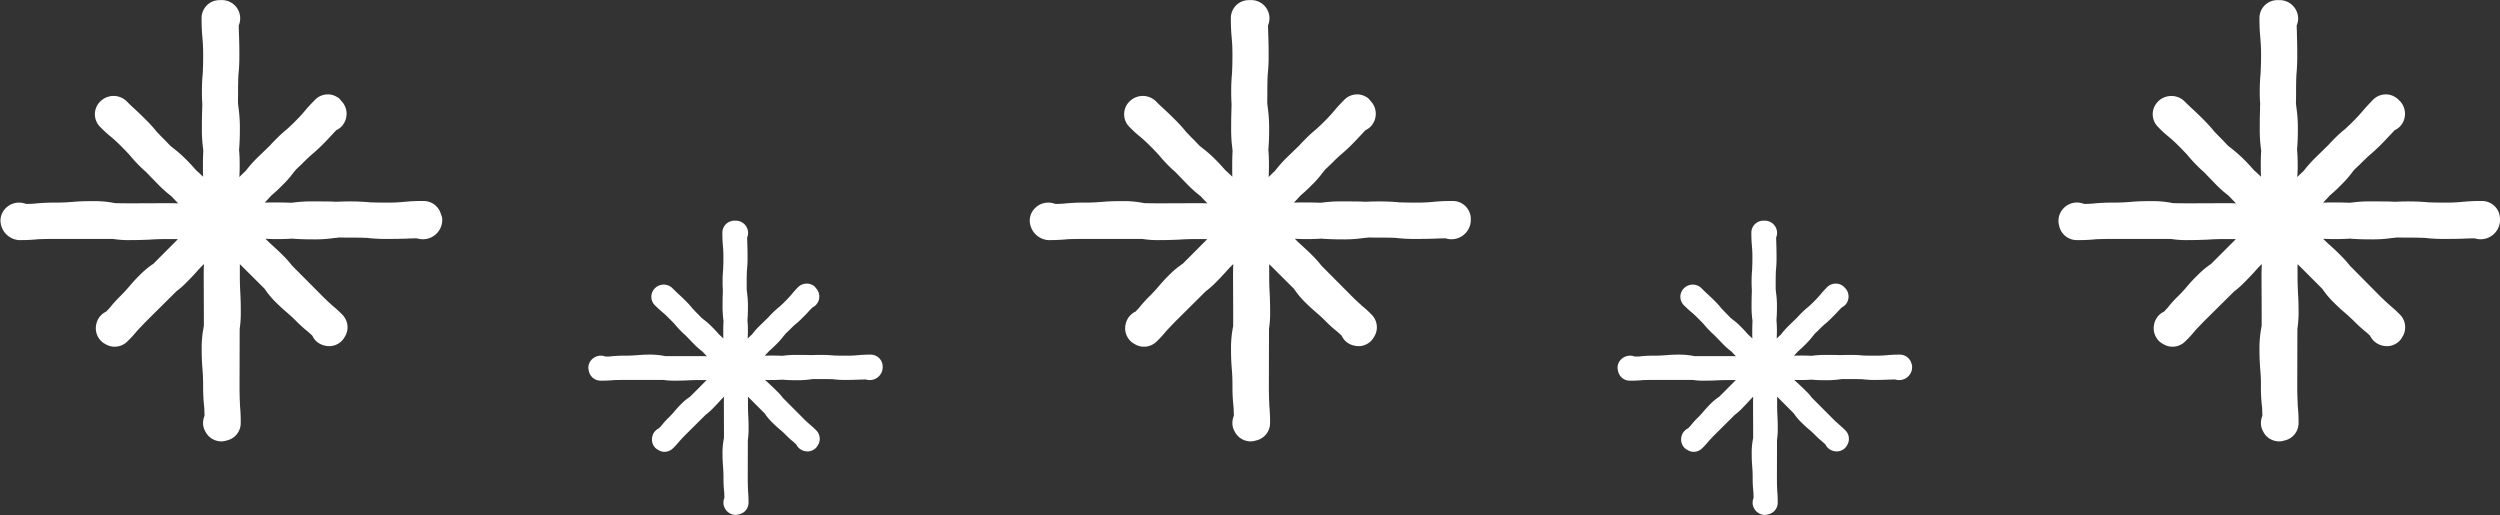
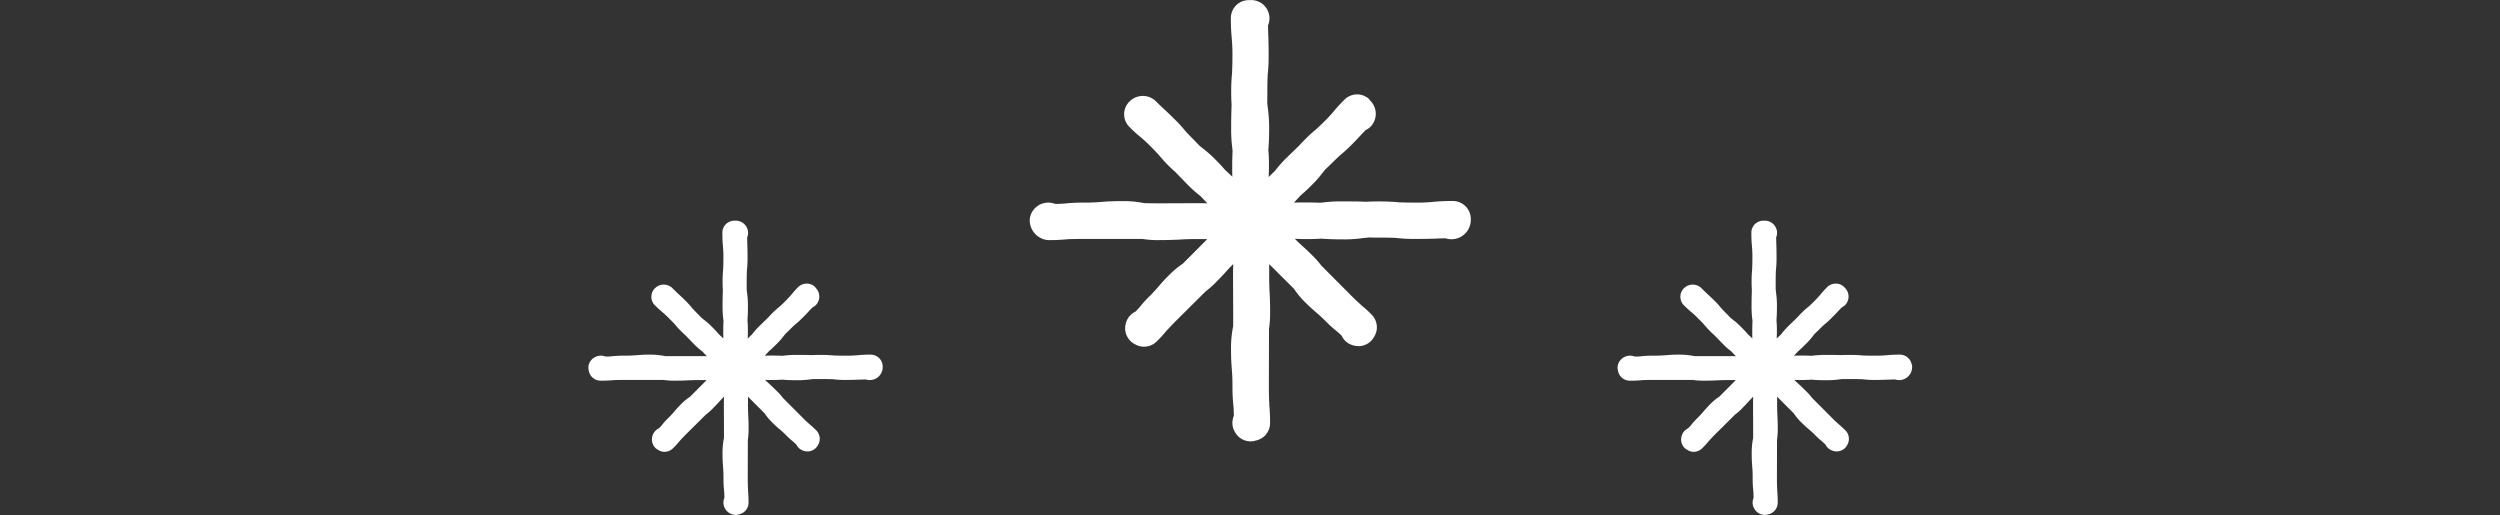
<svg xmlns="http://www.w3.org/2000/svg" id="icn_trouble01.svg" width="170.035" height="35.03" viewBox="0 0 170.035 35.03">
  <rect x="0" y="0" width="170.035" height="35.03" fill="#333333" stroke="none" />
  <defs>
    <style>
      .cls-1 {
        fill: #fff;
        fill-rule: evenodd;
      }
    </style>
  </defs>
-   <path id="シェイプ_671" data-name="シェイプ 671" class="cls-1" d="M1044.87,1719.39a1.224,1.224,0,0,0-1.18-.91,13.039,13.039,0,0,0-1.35.06,10.146,10.146,0,0,1-1.15.05c-0.6,0-.9-0.01-1.2-0.02a0.06,0.06,0,0,1-.04-0.01c-0.32-.02-0.66-0.05-1.3-0.05-0.34,0-.6.01-0.81,0.02-0.13,0-.25,0-0.36-0.01-0.32-.01-0.65-0.01-1.29-0.01a8.92,8.92,0,0,0-1.39.08c-0.05,0-.09.01-0.14,0.01-0.44-.02-1.22-0.03-1.78-0.01,0.17-.18.33-0.34,0.43-0.46l0.03-.03a9.154,9.154,0,0,0,.75-0.7,6.718,6.718,0,0,0,.73-0.82c0.05-.07.11-0.14,0.18-0.23l0.38-.36c0.28-.28.44-0.43,0.59-0.57,0.2-.17.4-0.34,0.77-0.7,0.35-.35.52-0.54,0.69-0.72,0.1-.1.19-0.2,0.32-0.34a1.23,1.23,0,0,0,.36-0.25,1.257,1.257,0,0,0-.01-1.73h-0.01c0-.01-0.01-0.01-0.01-0.02a0.01,0.01,0,0,1-.01-0.01h0c-0.01,0-.01-0.01-0.01,0v-0.01h-0.01c0-.01,0-0.01-0.01-0.01a0.053,0.053,0,0,0-.02-0.03h0c-0.01,0-.01,0-0.01-0.01H1038v-0.01h-0.01c0-.01-0.01-0.01-0.01-0.02h-0.01v-0.01h-0.01v-0.01c-0.01,0-.01,0-0.01-0.01h-0.01v-0.01h-0.01v-0.01h-0.01a0.939,0.939,0,0,0-.18-0.12,1.149,1.149,0,0,0-.6-0.16,1.22,1.22,0,0,0-.86.36c-0.36.37-.53,0.56-0.7,0.76-0.14.16-.27,0.32-0.57,0.62-0.31.32-.48,0.47-0.64,0.62a8.281,8.281,0,0,0-.75.68c-0.17.17-.29,0.3-0.4,0.42l-0.9.88a8.6,8.6,0,0,0-.72.81c-0.02.02-.03,0.04-0.05,0.06-0.11.1-.26,0.25-0.43,0.41,0.02-.22.03-0.47,0.03-0.81,0-.46-0.02-0.77-0.04-1.03v-0.09c0.03-.33.05-0.67,0.05-1.34a8.772,8.772,0,0,0-.09-1.4c-0.01-.12-0.03-0.23-0.04-0.37,0.01-.2.01-0.45,0.01-0.78,0-.52.01-0.82,0.02-1.09v-0.01a13.507,13.507,0,0,0,.06-1.37c0-.65-0.01-0.98-0.02-1.31,0-.2-0.01-0.41-0.02-0.71a1.176,1.176,0,0,0,.1-0.5,1.261,1.261,0,0,0-1.34-1.22,0.163,0.163,0,0,0-.07,0h-0.01a1.117,1.117,0,0,0-.31.04,1.215,1.215,0,0,0-.9,1.18,13.2,13.2,0,0,0,.06,1.35c0.02,0.29.05,0.57,0.05,1.15,0,0.6-.02.9-0.03,1.2v0.04a12.136,12.136,0,0,0-.06,1.29c0,0.34.01,0.6,0.03,0.82-0.01.13-.01,0.24-0.01,0.36-0.01.32-.02,0.64-0.02,1.28a10.277,10.277,0,0,0,.08,1.39c0.01,0.05.01,0.1,0.02,0.14-0.02.26-.03,0.56-0.03,1.03,0,0.32.01,0.54,0.01,0.74-0.17-.17-0.33-0.32-0.45-0.42l-0.03-.03c-0.17-.19-0.34-0.39-0.7-0.75a9.816,9.816,0,0,0-.82-0.72c-0.07-.06-0.14-0.11-0.23-0.18l-0.37-.39c-0.27-.27-0.42-0.43-0.56-0.57h0a10.355,10.355,0,0,0-.71-0.79c-0.35-.35-0.53-0.52-0.71-0.69-0.17-.15-0.33-0.3-0.65-0.62a1.281,1.281,0,0,0-1.7-.02h0l-0.03.03a0.078,0.078,0,0,0-.04.04h0a1.207,1.207,0,0,0,0,1.72,7.459,7.459,0,0,0,.76.7c0.16,0.14.32,0.27,0.62,0.57s0.47,0.48.62,0.64c0,0.01.01,0.01,0.01,0.02,0.16,0.18.33,0.39,0.67,0.73,0.17,0.17.31,0.3,0.43,0.4l0.87,0.9a8.416,8.416,0,0,0,.82.72,0.236,0.236,0,0,0,.05.05c0.11,0.12.27,0.28,0.45,0.47h-0.06c-0.2-.01-0.44-0.01-0.76-0.01l-2.51.01-0.89-.01c-0.04,0-.07-0.01-0.1-0.01a6.874,6.874,0,0,0-1.47-.13c-0.68,0-1.01.02-1.35,0.05-0.29.02-.59,0.05-1.17,0.05a13.744,13.744,0,0,0-1.38.06,0.277,0.277,0,0,1-.09.01c-0.16.01-.33,0.02-0.55,0.02a1.26,1.26,0,0,0-1.46.37,1.215,1.215,0,0,0-.28.77,1.487,1.487,0,0,0,.05.36,1.221,1.221,0,0,0,1.19.96,11.732,11.732,0,0,0,1.23-.05,0.249,0.249,0,0,0,.08-0.01c0.3-.01.6-0.02,1.2-0.02h3.89a6.644,6.644,0,0,0,1.16.08c0.65,0,.98-0.02,1.31-0.03,0.3-.02.6-0.04,1.2-0.04h0.65c0.04,0,.06.01,0.1,0.01l-1.68,1.68c-0.01.01-.02,0.01-0.03,0.02a5.913,5.913,0,0,0-.89.75,9.447,9.447,0,0,0-.71.76c-0.14.16-.27,0.32-0.58,0.63a7.772,7.772,0,0,0-.72.79,0.138,0.138,0,0,0-.03.04c-0.07.07-.14,0.15-0.23,0.25a1.23,1.23,0,0,0-.36.25,1.316,1.316,0,0,0-.29.48,1.431,1.431,0,0,0-.06.51,1.258,1.258,0,0,0,.38.79,1.51,1.51,0,0,0,.26.18,1.215,1.215,0,0,0,1.5-.18,7.925,7.925,0,0,0,.64-0.69c0.01-.01.02-0.03,0.03-0.04,0.15-.16.3-0.32,0.61-0.64l2.06-2.04a5.476,5.476,0,0,0,.67-0.59c0.35-.35.52-0.54,0.69-0.72a7.215,7.215,0,0,1,.51-0.54v0.04c-0.01.21-.02,0.45-0.02,0.78l0.01,2.5v0.89c-0.01.03-.01,0.07-0.02,0.1a7.61,7.61,0,0,0-.13,1.47c0,0.67.03,1.01,0.05,1.35a10.3,10.3,0,0,1,.05,1.17,10.888,10.888,0,0,0,.07,1.38c0,0.02.01,0.05,0.01,0.08,0.01,0.16.01,0.33,0.02,0.56a1.176,1.176,0,0,0-.1.5,1.093,1.093,0,0,0,.15.56,1.2,1.2,0,0,0,.31.4,1.242,1.242,0,0,0,.78.28,1.18,1.18,0,0,0,.36-0.06,1.21,1.21,0,0,0,.96-1.18,11.12,11.12,0,0,0-.06-1.23v-0.09c-0.01-.29-0.03-0.59-0.03-1.19l0.01-3.9a7.5,7.5,0,0,0,.08-1.14c0-.66-0.02-0.99-0.04-1.32-0.01-.3-0.03-0.59-0.03-1.19v-0.66a0.248,0.248,0,0,1,.01-0.09l1.67,1.67a0.138,0.138,0,0,1,.03.04,5.913,5.913,0,0,0,.75.89c0.36,0.36.56,0.53,0.76,0.7,0.16,0.14.32,0.28,0.63,0.58a8.756,8.756,0,0,0,.78.71c0.02,0.02.04,0.03,0.05,0.04,0.08,0.07.15,0.14,0.25,0.23a1.261,1.261,0,0,0,1.14.71h0.11a1.218,1.218,0,0,0,.72-0.32,1.191,1.191,0,0,0,.23-0.31,1.15,1.15,0,0,0,.19-0.65,1.21,1.21,0,0,0-.35-0.86,8.843,8.843,0,0,0-.69-0.63l-0.05-.05c-0.16-.14-0.32-0.29-0.64-0.6l-2.04-2.06a6.628,6.628,0,0,0-.59-0.66c-0.35-.36-0.54-0.52-0.72-0.69-0.14-.12-0.29-0.26-0.5-0.47a15.793,15.793,0,0,0,1.83-.01,0.277,0.277,0,0,1,.09.01c0.34,0.02.67,0.04,1.34,0.04a9.017,9.017,0,0,0,1.41-.09c0.11-.01.23-0.02,0.36-0.04,0.21,0.01.45,0.01,0.78,0.01,0.53,0,.83.01,1.1,0.02h0.01a10.471,10.471,0,0,0,1.37.07c0.65,0,.98-0.01,1.31-0.02,0.2-.01.41-0.02,0.71-0.02a1.32,1.32,0,0,0,1.72-1.18v-0.13h0v-0.03A1.352,1.352,0,0,0,1044.87,1719.39Z" transform="translate(-874.875 -1704.81)" />
  <path id="シェイプ_671-2" data-name="シェイプ 671" class="cls-1" d="M1004.88,1729.53a0.816,0.816,0,0,0-.78-0.6,9.033,9.033,0,0,0-.91.04,6.779,6.779,0,0,1-.76.03c-0.4,0-.6,0-0.8-0.01h-0.03a8.04,8.04,0,0,0-.86-0.04c-0.23,0-.4,0-0.55.01h-0.236c-0.214-.01-0.428-0.01-0.857-0.01a6.575,6.575,0,0,0-.929.05c-0.031,0-.061.01-0.093,0.01-0.289-.02-0.815-0.02-1.184-0.01,0.114-.12.215-0.22,0.283-0.3a0.04,0.04,0,0,1,.022-0.02c0.13-.11.259-0.23,0.5-0.47a4.657,4.657,0,0,0,.483-0.55c0.038-.04.076-0.09,0.123-0.15l0.253-.24c0.186-.19.293-0.29,0.392-0.38a5.45,5.45,0,0,0,.516-0.47c0.235-.23.348-0.35,0.461-0.48,0.063-.06.125-0.13,0.215-0.22a1.18,1.18,0,0,0,.24-0.17,0.837,0.837,0,0,0-.01-1.15l-0.01-.01-0.01-.01h0a0.01,0.01,0,0,1-.01-0.01h0a0.01,0.01,0,0,0-.01-0.01,2487910809.642,2487910809.642,0,0,0-.02-0.02h0v-0.01h-0.01a0.01,0.01,0,0,0-.01-0.01l-0.01-.01h0l-0.01-.01h-0.01v-0.01h-0.01v-0.01a0.834,0.834,0,0,0-.12-0.08,0.789,0.789,0,0,0-.4-0.1,0.816,0.816,0,0,0-.574.23,6.5,6.5,0,0,0-.469.52c-0.09.1-.18,0.21-0.378,0.41s-0.319.31-.429,0.41a5.455,5.455,0,0,0-.5.45c-0.113.11-.2,0.21-0.266,0.28l-0.606.59a5.136,5.136,0,0,0-.478.54c-0.011.01-.021,0.03-0.032,0.04-0.073.06-.175,0.16-0.283,0.27,0.008-.15.015-0.31,0.015-0.54,0-.31-0.012-0.51-0.028-0.68,0-.02,0-0.04,0-0.06,0.015-.22.031-0.45,0.031-0.9a6.474,6.474,0,0,0-.058-0.93c-0.01-.08-0.02-0.16-0.028-0.25,0-.13,0-0.3,0-0.51,0-.36.007-0.55,0.014-0.73v-0.01a7.987,7.987,0,0,0,.045-0.92c0-.43-0.008-0.65-0.015-0.87,0-.13-0.01-0.27-0.013-0.47a0.877,0.877,0,0,0,.065-0.34,0.838,0.838,0,0,0-.893-0.81h-0.057a0.6,0.6,0,0,0-.2.03,0.809,0.809,0,0,0-.6.78c0,0.46.019,0.68,0.038,0.91,0.016,0.19.033,0.38,0.033,0.76,0,0.4-.008.6-0.017,0.8,0,0.01,0,.02,0,0.03a8.459,8.459,0,0,0-.038.86c0,0.23.007,0.4,0.017,0.55l-0.006.24c-0.007.21-.013,0.42-0.013,0.85a6.779,6.779,0,0,0,.054.93c0,0.03.007,0.06,0.011,0.09-0.01.17-.018,0.37-0.018,0.69,0,0.21,0,.36.008,0.49-0.117-.11-0.224-0.21-0.3-0.28-0.007-.01-0.012-0.01-0.018-0.02-0.113-.13-0.226-0.26-0.468-0.5a4.387,4.387,0,0,0-.547-0.48c-0.046-.04-0.094-0.08-0.148-0.12l-0.251-.26c-0.181-.18-0.281-0.29-0.37-0.38h0a5.469,5.469,0,0,0-.476-0.53c-0.233-.23-0.354-0.34-0.474-0.45s-0.22-.21-0.433-0.42a0.842,0.842,0,0,0-1.13-.01h0a0.037,0.037,0,0,0-.022.02,0.039,0.039,0,0,0-.023.02h0a0.816,0.816,0,0,0,0,1.15c0.246,0.24.38,0.36,0.512,0.47a5.273,5.273,0,0,1,.412.38c0.21,0.21.311,0.31,0.411,0.42,0,0.01.006,0.01,0.01,0.01a5.814,5.814,0,0,0,.446.49,3.9,3.9,0,0,0,.287.27l0.582,0.6a4.523,4.523,0,0,0,.541.48l0.039,0.03c0.073,0.08.175,0.19,0.3,0.32H992.9c-0.135-.01-0.3-0.01-0.509-0.01h-2.269c-0.021,0-.043-0.01-0.063-0.01a5.022,5.022,0,0,0-.979-0.09,8.836,8.836,0,0,0-.9.04c-0.193.01-.387,0.03-0.776,0.03a9.149,9.149,0,0,0-.921.04,0.115,0.115,0,0,1-.058.01c-0.106.01-.221,0.01-0.371,0.01a0.842,0.842,0,0,0-.71.04,0.8,0.8,0,0,0-.263.21,0.772,0.772,0,0,0-.188.51,0.924,0.924,0,0,0,.039.25,0.808,0.808,0,0,0,.791.63,8.007,8.007,0,0,0,.817-0.03,0.111,0.111,0,0,0,.056-0.01c0.2,0,.4-0.01.8-0.01h2.6a4.77,4.77,0,0,0,.768.05c0.439,0,.659-0.01.879-0.02,0.2-.01.4-0.02,0.794-0.02h0.5l-1.117,1.12c-0.008.01-.016,0.01-0.025,0.02a3.762,3.762,0,0,0-.594.49c-0.242.25-.355,0.38-0.467,0.51-0.094.11-.186,0.22-0.388,0.42a5.6,5.6,0,0,0-.479.53l-0.023.03c-0.046.05-.094,0.1-0.155,0.16a0.873,0.873,0,0,0-.236.17,0.755,0.755,0,0,0-.193.32,0.844,0.844,0,0,0-.043.34,0.825,0.825,0,0,0,.257.53,0.836,0.836,0,0,0,.171.11,0.732,0.732,0,0,0,.428.13,0.821,0.821,0,0,0,.573-0.24,5.551,5.551,0,0,0,.424-0.46l0.024-.03c0.1-.11.2-0.22,0.406-0.43l1.37-1.36a4.1,4.1,0,0,0,.447-0.39c0.235-.24.347-0.36,0.458-0.48,0.086-.1.184-0.2,0.342-0.36v0.03c-0.006.13-.01,0.3-0.01,0.51l0.007,1.67,0,0.6-0.012.06a4.905,4.905,0,0,0-.086.98c0,0.45.018,0.68,0.034,0.9,0.016,0.2.031,0.39,0.031,0.78a7.931,7.931,0,0,0,.046.92l0.006,0.06c0,0.1.009,0.22,0.011,0.37a0.845,0.845,0,0,0-.066.33,0.753,0.753,0,0,0,.1.38,0.791,0.791,0,0,0,.21.26,0.816,0.816,0,0,0,.518.19,0.689,0.689,0,0,0,.239-0.04,0.808,0.808,0,0,0,.64-0.79c0-.39-0.017-0.62-0.035-0.82,0-.02,0-0.03,0-0.05-0.009-.2-0.019-0.4-0.019-0.8l0.006-2.6a4.916,4.916,0,0,0,.05-0.76c0-.44-0.011-0.66-0.022-0.88-0.01-.2-0.02-0.4-0.02-0.79l0-.44c0-.03,0-0.04,0-0.07l1.119,1.12c0.006,0.01.012,0.01,0.018,0.02a3.648,3.648,0,0,0,.5.6c0.245,0.24.377,0.36,0.509,0.47a5.483,5.483,0,0,1,.417.38,5.992,5.992,0,0,0,.526.48,0.079,0.079,0,0,1,.031.03c0.049,0.04.1,0.09,0.166,0.15a0.864,0.864,0,0,0,.153.22,0.824,0.824,0,0,0,.348.21,0.749,0.749,0,0,0,.258.04h0.071a0.841,0.841,0,0,0,.484-0.21,1.16,1.16,0,0,0,.16-0.21,0.821,0.821,0,0,0,.12-0.43,0.8,0.8,0,0,0-.24-0.58c-0.21-.21-0.34-0.32-0.456-0.42l-0.031-.03a5.626,5.626,0,0,1-.424-0.4l-1.366-1.37a3.1,3.1,0,0,0-.39-0.44c-0.236-.24-0.36-0.35-0.484-0.47-0.088-.08-0.189-0.17-0.328-0.3a11.957,11.957,0,0,0,1.216-.02,0.135,0.135,0,0,0,.062.01c0.224,0.02.446,0.03,0.892,0.03a6.352,6.352,0,0,0,.939-0.06,1.809,1.809,0,0,1,.25-0.02h0.51c0.36,0,.55.01,0.73,0.01h0.01a6.447,6.447,0,0,0,.92.05c0.43,0,.65-0.01.87-0.02,0.13,0,.27-0.01.47-0.01a0.882,0.882,0,0,0,1.15-.79v-0.08h0v-0.02A0.645,0.645,0,0,0,1004.88,1729.53Z" transform="translate(-874.875 -1704.81)" />
  <path id="シェイプ_671-3" data-name="シェイプ 671" class="cls-1" d="M974.868,1719.39a1.222,1.222,0,0,0-1.175-.91,13.234,13.234,0,0,0-1.357.06,9.981,9.981,0,0,1-1.147.05c-0.6,0-.9-0.01-1.2-0.02a0.056,0.056,0,0,1-.039-0.01c-0.321-.02-0.662-0.05-1.3-0.05-0.342,0-.6.01-0.817,0.02-0.13,0-.244,0-0.359-0.01-0.32-.01-0.642-0.01-1.285-0.01a8.989,8.989,0,0,0-1.394.08c-0.046,0-.092.01-0.139,0.01-0.434-.02-1.223-0.03-1.776-0.01,0.172-.18.323-0.34,0.425-0.46l0.033-.03c0.194-.17.389-0.33,0.751-0.7a6.631,6.631,0,0,0,.724-0.82c0.058-.07.114-0.14,0.186-0.23l0.378-.36c0.279-.28.439-0.43,0.588-0.57,0.2-.17.406-0.34,0.775-0.7,0.351-.35.521-0.54,0.691-0.72,0.094-.1.187-0.2,0.321-0.34a1.209,1.209,0,0,0,.355-0.25,1.254,1.254,0,0,0-.012-1.73h-0.006c0-.01-0.009-0.01-0.015-0.02s-0.006-.01-0.006-0.01h0s0-.01,0,0c0-.01,0-0.01,0-0.01h-0.008c0-.01-0.006-0.01-0.009-0.01s-0.016-.02-0.024-0.03h0s0,0-.009-0.01h0c0-.01,0-0.01,0-0.01h-0.006a0.106,0.106,0,0,0-.012-0.02h-0.007a0.015,0.015,0,0,0-.006-0.01h-0.006s0-.01,0-0.01-0.006,0-.009-0.01h-0.011v-0.01h0a0.01,0.01,0,0,1-.008-0.01h0a0.872,0.872,0,0,0-.183-0.12,1.128,1.128,0,0,0-.594-0.16,1.215,1.215,0,0,0-.861.36c-0.366.37-.535,0.56-0.7,0.76-0.135.16-.27,0.32-0.567,0.62-0.316.32-.48,0.47-0.644,0.62a9.336,9.336,0,0,0-.745.68c-0.17.17-.3,0.3-0.4,0.42l-0.909.88a8.185,8.185,0,0,0-.717.81l-0.049.06c-0.109.1-.262,0.25-0.424,0.41,0.012-.22.022-0.47,0.022-0.81,0-.46-0.018-0.77-0.041-1.03,0-.03,0-0.06.007-0.09,0.022-.33.046-0.67,0.046-1.34a9.849,9.849,0,0,0-.086-1.4c-0.015-.12-0.03-0.23-0.042-0.37,0-.2.006-0.45,0.006-0.78,0-.52.011-0.82,0.021-1.09v-0.01a11.989,11.989,0,0,0,.067-1.37c0-.65-0.012-0.98-0.022-1.31-0.008-.2-0.015-0.41-0.02-0.71a1.24,1.24,0,0,0-1.242-1.72,0.163,0.163,0,0,0-.07,0h-0.015a1.14,1.14,0,0,0-.3.04,1.216,1.216,0,0,0-.9,1.18,13.34,13.34,0,0,0,.058,1.35c0.023,0.29.049,0.57,0.049,1.15,0,0.6-.012.9-0.026,1.2,0,0.01,0,.02,0,0.04a12.266,12.266,0,0,0-.058,1.29c0,0.34.011,0.6,0.025,0.82,0,0.13-.006.24-0.008,0.36-0.011.32-.02,0.64-0.02,1.28a9.872,9.872,0,0,0,.082,1.39c0,0.05.01,0.1,0.016,0.14-0.015.26-.026,0.56-0.026,1.03,0,0.32,0,.54.01,0.74-0.175-.17-0.335-0.32-0.454-0.42a0.4,0.4,0,0,1-.029-0.03c-0.169-.19-0.338-0.39-0.7-0.75a8.087,8.087,0,0,0-.819-0.72c-0.07-.06-0.141-0.11-0.223-0.18l-0.375-.39c-0.273-.27-0.423-0.43-0.555-0.57h0a9.224,9.224,0,0,0-.714-0.79c-0.35-.35-0.531-0.52-0.71-0.69-0.166-.15-0.331-0.3-0.65-0.62a1.275,1.275,0,0,0-1.7-.02h0l-0.033.03a0.115,0.115,0,0,0-.034.04h-0.008a1.216,1.216,0,0,0,0,1.72,8.526,8.526,0,0,0,.768.7c0.16,0.14.32,0.27,0.617,0.57,0.315,0.31.466,0.48,0.618,0.64a0.13,0.13,0,0,0,.015.02c0.155,0.18.326,0.39,0.667,0.73,0.172,0.17.312,0.3,0.431,0.4l0.874,0.9a8.6,8.6,0,0,0,.81.72c0.019,0.02.039,0.03,0.06,0.05,0.108,0.12.262,0.28,0.449,0.47h-0.062c-0.2-.01-0.445-0.01-0.763-0.01l-2.507.01-0.9-.01c-0.031,0-.064-0.01-0.1-0.01a6.881,6.881,0,0,0-1.468-.13c-0.678,0-1.017.02-1.356,0.05-0.291.02-.582,0.05-1.165,0.05a13.7,13.7,0,0,0-1.381.06,0.256,0.256,0,0,1-.087.01c-0.159.01-.331,0.02-0.557,0.02a1.317,1.317,0,0,0-1.064.05,1.357,1.357,0,0,0-.395.32,1.2,1.2,0,0,0-.282.77,1.359,1.359,0,0,0,1.245,1.32,11.663,11.663,0,0,0,1.225-.05,0.242,0.242,0,0,0,.084-0.01c0.3-.01.6-0.02,1.2-0.02h3.9a6.507,6.507,0,0,0,1.152.08c0.659,0,.988-0.02,1.318-0.03,0.3-.02.6-0.04,1.191-0.04h0.655c0.038,0,.063.01,0.1,0.01l-1.674,1.68c-0.012.01-.024,0.01-0.037,0.02a5.859,5.859,0,0,0-.891.75,10.175,10.175,0,0,0-.7.76c-0.139.16-.277,0.32-0.581,0.63a7.983,7.983,0,0,0-.719.79,0.183,0.183,0,0,0-.034.04c-0.068.07-.141,0.15-0.233,0.25a1.188,1.188,0,0,0-.353.25,1.16,1.16,0,0,0-.29.48,1.272,1.272,0,0,0-.064.51,1.23,1.23,0,0,0,.385.79,1.137,1.137,0,0,0,.257.18,1.2,1.2,0,0,0,.641.18,1.213,1.213,0,0,0,.861-0.36,7.692,7.692,0,0,0,.635-0.69c0.012-.01.024-0.03,0.035-0.04,0.149-.16.3-0.32,0.61-0.64l2.055-2.04a5.4,5.4,0,0,0,.671-0.59c0.351-.35.519-0.54,0.687-0.72,0.128-.15.275-0.31,0.512-0.54v0.04c-0.009.21-.015,0.45-0.015,0.78l0.01,2.5,0,0.89c-0.006.03-.012,0.07-0.018,0.1a7.315,7.315,0,0,0-.129,1.47c0,0.67.026,1.01,0.052,1.35,0.023,0.29.046,0.58,0.046,1.17a12.285,12.285,0,0,0,.068,1.38c0,0.02.006,0.05,0.009,0.08,0.007,0.16.013,0.33,0.018,0.56a1.275,1.275,0,0,0-.1.5,1.125,1.125,0,0,0,.152.56,1.253,1.253,0,0,0,.314.4,1.225,1.225,0,0,0,.778.28,1.173,1.173,0,0,0,.358-0.06,1.211,1.211,0,0,0,.96-1.18,12.11,12.11,0,0,0-.053-1.23c0-.03,0-0.06,0-0.09-0.013-.29-0.028-0.59-0.028-1.19l0.009-3.9a7.225,7.225,0,0,0,.076-1.14c0-.66-0.017-0.99-0.033-1.32-0.016-.3-0.031-0.59-0.031-1.19l0-.66c0-.04,0-0.06.006-0.09l1.678,1.67a0.138,0.138,0,0,1,.027.04,5.828,5.828,0,0,0,.746.89c0.367,0.36.566,0.53,0.763,0.7,0.162,0.14.324,0.28,0.625,0.58a8.532,8.532,0,0,0,.79.71,0.18,0.18,0,0,0,.046.04c0.074,0.07.153,0.14,0.249,0.23a1.275,1.275,0,0,0,.23.34,1.227,1.227,0,0,0,.521.31,1.259,1.259,0,0,0,.388.06h0.107a1.218,1.218,0,0,0,.721-0.32,1.287,1.287,0,0,0,.237-0.31,1.207,1.207,0,0,0,.19-0.65,1.22,1.22,0,0,0-.356-0.86,7.155,7.155,0,0,0-.692-0.63c-0.014-.02-0.031-0.03-0.046-0.05-0.161-.14-0.325-0.29-0.635-0.6l-2.05-2.06a6.066,6.066,0,0,0-.584-0.66c-0.354-.36-0.541-0.52-0.726-0.69-0.132-.12-0.283-0.26-0.492-0.47a15.712,15.712,0,0,0,1.825-.01,0.289,0.289,0,0,1,.092.01c0.335,0.02.669,0.04,1.338,0.04a8.847,8.847,0,0,0,1.407-.09c0.116-.01.233-0.02,0.37-0.04,0.2,0.01.448,0.01,0.776,0.01,0.53,0,.826.01,1.094,0.02H969.8a10.656,10.656,0,0,0,1.377.07c0.651,0,.976-0.01,1.3-0.02,0.206-.01.413-0.02,0.715-0.02a1.319,1.319,0,0,0,1.717-1.18c0-.03,0-0.05,0-0.07s0-.04,0-0.06h0v-0.02a0.017,0.017,0,0,1,0-.01A1.058,1.058,0,0,0,974.868,1719.39Z" transform="translate(-874.875 -1704.81)" />
  <path id="シェイプ_671-4" data-name="シェイプ 671" class="cls-1" d="M934.882,1729.53a0.818,0.818,0,0,0-.784-0.6,8.8,8.8,0,0,0-.9.04,6.859,6.859,0,0,1-.765.03c-0.4,0-.6,0-0.8-0.01H931.6a8.167,8.167,0,0,0-.865-0.04c-0.228,0-.4,0-0.545.01h-0.239c-0.214-.01-0.428-0.01-0.857-0.01a6.565,6.565,0,0,0-.929.05c-0.031,0-.061.01-0.093,0.01-0.289-.02-0.815-0.02-1.184-0.01,0.114-.12.215-0.22,0.283-0.3a0.04,0.04,0,0,1,.022-0.02c0.13-.11.26-0.23,0.5-0.47a4.657,4.657,0,0,0,.483-0.55c0.038-.04.076-0.09,0.123-0.15l0.253-.24c0.186-.19.293-0.29,0.392-0.38a5.45,5.45,0,0,0,.516-0.47c0.235-.23.348-0.35,0.461-0.48,0.063-.06.125-0.13,0.214-0.22a0.893,0.893,0,0,0,.237-0.17,0.831,0.831,0,0,0-.008-1.15,0.042,0.042,0,0,1,0-.01s-0.006,0-.01-0.01h-0.007a0.019,0.019,0,0,1,0-.01h-0.006c0-.01,0-0.01-0.006-0.01a0.016,0.016,0,0,0-.016-0.01c0-.01,0-0.01,0-0.01h-0.006v-0.01H930.3c0-.01,0-0.01-0.007-0.01s0,0,0-.01h-0.008s0-.01,0-0.01h-0.009a0.016,0.016,0,0,0,0-.01h-0.012c0-.01,0-0.01,0-0.01a0.711,0.711,0,0,0-.122-0.08,0.778,0.778,0,0,0-.4-0.1,0.816,0.816,0,0,0-.574.23,6.244,6.244,0,0,0-.468.52c-0.091.1-.181,0.21-0.379,0.41s-0.319.31-.429,0.41a5.455,5.455,0,0,0-.5.45c-0.113.11-.2,0.21-0.266,0.28l-0.606.59a5.136,5.136,0,0,0-.478.54c-0.01.01-.021,0.03-0.032,0.04-0.073.06-.175,0.16-0.283,0.27,0.008-.15.015-0.31,0.015-0.54,0-.31-0.012-0.51-0.028-0.68,0-.02,0-0.04,0-0.06,0.015-.22.031-0.45,0.031-0.9a6.474,6.474,0,0,0-.058-0.93c-0.01-.08-0.02-0.16-0.027-0.25q0-.2,0-0.51c0-.36.007-0.55,0.014-0.73v-0.01a7.987,7.987,0,0,0,.045-0.92c0-.43-0.008-0.65-0.015-0.87,0-.13-0.01-0.27-0.013-0.47a0.877,0.877,0,0,0,.065-0.34,0.838,0.838,0,0,0-.893-0.81h-0.057a0.6,0.6,0,0,0-.2.03,0.809,0.809,0,0,0-.6.78c0,0.46.019,0.68,0.038,0.91,0.016,0.19.033,0.38,0.033,0.76,0,0.4-.008.6-0.017,0.8,0,0.01,0,.02,0,0.03a8.459,8.459,0,0,0-.038.86c0,0.23.007,0.4,0.017,0.55l-0.006.24c-0.007.21-.013,0.42-0.013,0.85a6.946,6.946,0,0,0,.054.93c0,0.03.007,0.06,0.011,0.09-0.01.17-.018,0.37-0.018,0.69,0,0.21,0,.36.008,0.49-0.117-.11-0.224-0.21-0.3-0.28a0.117,0.117,0,0,1-.019-0.02c-0.113-.13-0.226-0.26-0.469-0.5a4.324,4.324,0,0,0-.546-0.48c-0.046-.04-0.094-0.08-0.148-0.12l-0.25-.26c-0.183-.18-0.282-0.29-0.371-0.38h0a5.469,5.469,0,0,0-.476-0.53c-0.233-.23-0.354-0.34-0.473-0.45s-0.221-.21-0.434-0.42a0.842,0.842,0,0,0-1.13-.01h0a0.037,0.037,0,0,0-.022.02,0.039,0.039,0,0,0-.023.02h0a0.814,0.814,0,0,0,0,1.15c0.245,0.24.379,0.36,0.511,0.47a5.273,5.273,0,0,1,.412.38c0.21,0.21.311,0.31,0.411,0.42,0,0.01.006,0.01,0.01,0.01a5.814,5.814,0,0,0,.446.49,3.9,3.9,0,0,0,.287.27l0.582,0.6a4.523,4.523,0,0,0,.541.48l0.039,0.03c0.073,0.08.175,0.19,0.3,0.32H922.9c-0.135-.01-0.3-0.01-0.509-0.01h-2.269c-0.021,0-.043-0.01-0.063-0.01a5.022,5.022,0,0,0-.979-0.09,8.836,8.836,0,0,0-.9.04c-0.193.01-.387,0.03-0.776,0.03a9.149,9.149,0,0,0-.921.04,0.117,0.117,0,0,1-.058.01c-0.106.01-.221,0.01-0.371,0.01a0.842,0.842,0,0,0-.71.04,0.8,0.8,0,0,0-.263.21,0.772,0.772,0,0,0-.188.51,0.924,0.924,0,0,0,.039.25,0.809,0.809,0,0,0,.791.63,8.007,8.007,0,0,0,.817-0.03,0.111,0.111,0,0,0,.056-0.01c0.2,0,.4-0.01.8-0.01h2.6a4.77,4.77,0,0,0,.768.05c0.439,0,.659-0.01.879-0.02,0.2-.01.4-0.02,0.794-0.02h0.5l-1.116,1.12c-0.008.01-.016,0.01-0.025,0.02a3.72,3.72,0,0,0-.593.49c-0.243.25-.356,0.38-0.468,0.51a5.34,5.34,0,0,1-.388.42,5.464,5.464,0,0,0-.479.53l-0.023.03c-0.046.05-.094,0.1-0.155,0.16a0.873,0.873,0,0,0-.236.17,0.755,0.755,0,0,0-.193.32,0.844,0.844,0,0,0-.043.34,0.825,0.825,0,0,0,.257.53,0.836,0.836,0,0,0,.171.11,0.731,0.731,0,0,0,.427.13,0.822,0.822,0,0,0,.574-0.24,5.551,5.551,0,0,0,.424-0.46l0.024-.03c0.1-.11.2-0.22,0.406-0.43l1.37-1.36a4.1,4.1,0,0,0,.447-0.39c0.235-.24.347-0.36,0.459-0.48,0.085-.1.183-0.2,0.341-0.36v0.03c-0.006.13-.01,0.3-0.01,0.51l0.007,1.67,0,0.6-0.012.06a4.905,4.905,0,0,0-.086.98c0,0.45.018,0.68,0.034,0.9,0.016,0.2.031,0.39,0.031,0.78a7.931,7.931,0,0,0,.046.92l0.006,0.06c0,0.1.009,0.22,0.011,0.37a0.845,0.845,0,0,0-.066.33,0.753,0.753,0,0,0,.1.38,0.791,0.791,0,0,0,.21.26,0.816,0.816,0,0,0,.518.19,0.689,0.689,0,0,0,.239-0.04,0.808,0.808,0,0,0,.64-0.79c0-.39-0.017-0.62-0.035-0.82,0-.02,0-0.03,0-0.05-0.008-.2-0.018-0.4-0.018-0.8l0.006-2.6a4.916,4.916,0,0,0,.05-0.76c0-.44-0.011-0.66-0.022-0.88-0.01-.2-0.02-0.4-0.02-0.79l0-.44c0-.03,0-0.04,0-0.07l1.119,1.12c0.006,0.01.012,0.01,0.018,0.02a3.7,3.7,0,0,0,.5.6c0.245,0.24.377,0.36,0.509,0.47a5.483,5.483,0,0,1,.417.38,5.992,5.992,0,0,0,.526.48,0.079,0.079,0,0,1,.031.03c0.049,0.04.1,0.09,0.166,0.15a0.864,0.864,0,0,0,.153.22,0.824,0.824,0,0,0,.348.21,0.749,0.749,0,0,0,.258.04h0.071a0.849,0.849,0,0,0,.481-0.21,0.877,0.877,0,0,0,.158-0.21,0.8,0.8,0,0,0,.127-0.43,0.831,0.831,0,0,0-.237-0.58c-0.212-.21-0.343-0.32-0.461-0.42l-0.031-.03a5.626,5.626,0,0,1-.424-0.4l-1.366-1.37a3.1,3.1,0,0,0-.39-0.44c-0.236-.24-0.36-0.35-0.484-0.47-0.088-.08-0.189-0.17-0.328-0.3a11.957,11.957,0,0,0,1.216-.02,0.135,0.135,0,0,0,.062.01c0.224,0.02.446,0.03,0.892,0.03a6.325,6.325,0,0,0,.938-0.06,1.858,1.858,0,0,1,.247-0.02h0.518c0.353,0,.55.01,0.729,0.01H931.5a6.414,6.414,0,0,0,.918.05c0.435,0,.651-0.01.869-0.02,0.137,0,.275-0.01.477-0.01a0.88,0.88,0,0,0,1.145-.79c0-.01,0-0.02,0-0.04s0-.03,0-0.04h0v-0.01c0-.01,0-0.01,0-0.01A0.749,0.749,0,0,0,934.882,1729.53Z" transform="translate(-874.875 -1704.81)" />
-   <path id="シェイプ_671-5" data-name="シェイプ 671" class="cls-1" d="M904.868,1719.39a1.223,1.223,0,0,0-1.175-.91,13.234,13.234,0,0,0-1.357.06,9.981,9.981,0,0,1-1.147.05c-0.6,0-.9-0.01-1.2-0.02a0.056,0.056,0,0,1-.039-0.01c-0.321-.02-0.662-0.05-1.3-0.05-0.342,0-.6.01-0.817,0.02-0.13,0-.245,0-0.359-0.01-0.32-.01-0.642-0.01-1.285-0.01a8.989,8.989,0,0,0-1.394.08c-0.046,0-.092.01-0.139,0.01-0.434-.02-1.223-0.03-1.776-0.01,0.172-.18.323-0.34,0.425-0.46l0.033-.03c0.194-.17.389-0.33,0.751-0.7a6.631,6.631,0,0,0,.724-0.82c0.058-.07.114-0.14,0.185-0.23l0.379-.36c0.279-.28.439-0.43,0.588-0.57,0.2-.17.407-0.34,0.775-0.7,0.351-.35.521-0.54,0.691-0.72,0.094-.1.187-0.2,0.321-0.34a1.2,1.2,0,0,0,.354-0.25,1.252,1.252,0,0,0-.011-1.73h-0.006c0-.01-0.009-0.01-0.015-0.02s-0.006-.01-0.006-0.01h0s0-.01,0,0c0-.01,0-0.01,0-0.01h-0.008c0-.01-0.006-0.01-0.009-0.01s-0.016-.02-0.024-0.03h0s0,0-.009-0.01h0c0-.01,0-0.01,0-0.01h-0.006a0.106,0.106,0,0,0-.012-0.02h-0.007a0.011,0.011,0,0,0-.006-0.01h-0.006s0-.01,0-0.01-0.007,0-.009-0.01h-0.011v-0.01h0a0.01,0.01,0,0,1-.008-0.01h-0.006a0.841,0.841,0,0,0-.182-0.12,1.128,1.128,0,0,0-.594-0.16,1.215,1.215,0,0,0-.861.36c-0.366.37-.536,0.56-0.7,0.76-0.135.16-.27,0.32-0.567,0.62-0.316.32-.48,0.47-0.644,0.62a9.336,9.336,0,0,0-.745.68c-0.17.17-.3,0.3-0.4,0.42l-0.909.88a8.185,8.185,0,0,0-.717.81l-0.049.06c-0.109.1-.262,0.25-0.424,0.41,0.012-.22.022-0.47,0.022-0.81,0-.46-0.018-0.77-0.041-1.03,0-.03,0-0.06.007-0.09,0.022-.33.046-0.67,0.046-1.34a9.849,9.849,0,0,0-.086-1.4c-0.015-.12-0.03-0.23-0.042-0.37,0-.2.006-0.45,0.006-0.78,0-.52.011-0.82,0.021-1.09v-0.01a11.989,11.989,0,0,0,.067-1.37c0-.65-0.012-0.98-0.022-1.31-0.008-.2-0.015-0.41-0.02-0.71a1.24,1.24,0,0,0-1.242-1.72,0.164,0.164,0,0,0-.07,0h-0.015a1.14,1.14,0,0,0-.3.04,1.216,1.216,0,0,0-.9,1.18,13.34,13.34,0,0,0,.058,1.35c0.023,0.29.049,0.57,0.049,1.15,0,0.6-.012.9-0.026,1.2,0,0.01,0,.02,0,0.04a12.266,12.266,0,0,0-.058,1.29c0,0.34.01,0.6,0.025,0.82,0,0.13-.006.24-0.008,0.36-0.011.32-.02,0.64-0.02,1.28a9.872,9.872,0,0,0,.082,1.39c0,0.05.01,0.1,0.016,0.14-0.015.26-.027,0.56-0.027,1.03,0,0.32,0,.54.011,0.74-0.175-.17-0.335-0.32-0.454-0.42a0.256,0.256,0,0,1-.028-0.03c-0.17-.19-0.339-0.39-0.7-0.75a8.087,8.087,0,0,0-.819-0.72c-0.07-.06-0.141-0.11-0.223-0.18l-0.375-.39c-0.273-.27-0.423-0.43-0.555-0.57h0a9.224,9.224,0,0,0-.714-0.79c-0.35-.35-0.531-0.52-0.71-0.69-0.167-.15-0.331-0.3-0.65-0.62a1.275,1.275,0,0,0-1.7-.02h0l-0.033.03a0.115,0.115,0,0,0-.034.04h-0.007a1.214,1.214,0,0,0,0,1.72,8.412,8.412,0,0,0,.767.7c0.16,0.14.32,0.27,0.617,0.57,0.315,0.31.466,0.48,0.618,0.64a0.087,0.087,0,0,0,.015.02c0.155,0.18.326,0.39,0.667,0.73,0.172,0.17.312,0.3,0.431,0.4l0.874,0.9a8.6,8.6,0,0,0,.81.72c0.02,0.02.039,0.03,0.06,0.05,0.108,0.12.262,0.28,0.449,0.47h-0.062c-0.2-.01-0.445-0.01-0.763-0.01l-2.507.01-0.9-.01c-0.031,0-.064-0.01-0.1-0.01a6.881,6.881,0,0,0-1.468-.13c-0.678,0-1.017.02-1.356,0.05-0.291.02-.582,0.05-1.166,0.05a13.68,13.68,0,0,0-1.38.06,0.256,0.256,0,0,1-.087.01c-0.159.01-.331,0.02-0.557,0.02a1.317,1.317,0,0,0-1.064.05,1.357,1.357,0,0,0-.395.32,1.2,1.2,0,0,0-.282.77,1.359,1.359,0,0,0,1.245,1.32,11.663,11.663,0,0,0,1.225-.05,0.251,0.251,0,0,0,.085-0.01c0.3-.01.6-0.02,1.194-0.02h3.9a6.507,6.507,0,0,0,1.152.08c0.659,0,.988-0.02,1.318-0.03,0.3-.02.6-0.04,1.191-0.04h0.655c0.038,0,.063.01,0.1,0.01l-1.674,1.68c-0.012.01-.024,0.01-0.037,0.02a5.859,5.859,0,0,0-.891.75,10.175,10.175,0,0,0-.7.76c-0.139.16-.277,0.32-0.581,0.63a7.983,7.983,0,0,0-.719.79,0.183,0.183,0,0,0-.034.04c-0.068.07-.141,0.15-0.233,0.25a1.188,1.188,0,0,0-.353.25,1.16,1.16,0,0,0-.29.48,1.254,1.254,0,0,0-.064.51,1.23,1.23,0,0,0,.385.79,1.137,1.137,0,0,0,.257.18,1.2,1.2,0,0,0,.641.18,1.215,1.215,0,0,0,.861-0.36,7.692,7.692,0,0,0,.635-0.69c0.012-.01.024-0.03,0.035-0.04,0.149-.16.3-0.32,0.611-0.64l2.054-2.04a5.33,5.33,0,0,0,.67-0.59c0.352-.35.52-0.54,0.688-0.72,0.128-.15.275-0.31,0.512-0.54v0.04c-0.009.21-.015,0.45-0.015,0.78l0.01,2.5,0,0.89c-0.006.03-.012,0.07-0.018,0.1a7.315,7.315,0,0,0-.129,1.47c0,0.67.026,1.01,0.052,1.35,0.023,0.29.046,0.58,0.046,1.17a12.285,12.285,0,0,0,.068,1.38c0,0.02.006,0.05,0.009,0.08,0.007,0.16.013,0.33,0.018,0.56a1.275,1.275,0,0,0-.1.5,1.125,1.125,0,0,0,.152.56,1.253,1.253,0,0,0,.314.4,1.225,1.225,0,0,0,.778.28,1.173,1.173,0,0,0,.358-0.06,1.211,1.211,0,0,0,.96-1.18,12.11,12.11,0,0,0-.053-1.23c0-.03,0-0.06,0-0.09-0.013-.29-0.028-0.59-0.028-1.19l0.009-3.9a7.225,7.225,0,0,0,.076-1.14c0-.66-0.017-0.99-0.033-1.32-0.016-.3-0.031-0.59-0.031-1.19l0-.66c0-.04,0-0.06.006-0.09l1.678,1.67a0.138,0.138,0,0,1,.027.04,5.828,5.828,0,0,0,.746.89c0.367,0.36.566,0.53,0.763,0.7,0.162,0.14.324,0.28,0.625,0.58a8.532,8.532,0,0,0,.79.71,0.18,0.18,0,0,0,.046.04c0.074,0.07.153,0.14,0.249,0.23a1.275,1.275,0,0,0,.23.34,1.227,1.227,0,0,0,.521.31,1.259,1.259,0,0,0,.388.06h0.107a1.218,1.218,0,0,0,.721-0.32,1.287,1.287,0,0,0,.237-0.31,1.207,1.207,0,0,0,.19-0.65,1.224,1.224,0,0,0-.356-0.86,7.155,7.155,0,0,0-.692-0.63c-0.014-.02-0.031-0.03-0.046-0.05-0.161-.14-0.325-0.29-0.635-0.6l-2.05-2.06a6.066,6.066,0,0,0-.584-0.66c-0.354-.36-0.541-0.52-0.726-0.69-0.132-.12-0.283-0.26-0.492-0.47a15.712,15.712,0,0,0,1.825-.01,0.289,0.289,0,0,1,.092.01c0.335,0.02.669,0.04,1.338,0.04a8.847,8.847,0,0,0,1.407-.09c0.116-.01.233-0.02,0.37-0.04,0.2,0.01.448,0.01,0.776,0.01,0.53,0,.825.01,1.094,0.02h0.01a10.686,10.686,0,0,0,1.378.07c0.651,0,.976-0.01,1.3-0.02,0.206-.01.413-0.02,0.715-0.02a1.319,1.319,0,0,0,1.717-1.18c0-.03,0-0.05,0-0.07s0-.04,0-0.06h0v-0.02a0.017,0.017,0,0,1,0-.01A1.058,1.058,0,0,0,904.868,1719.39Z" transform="translate(-874.875 -1704.81)" />
</svg>